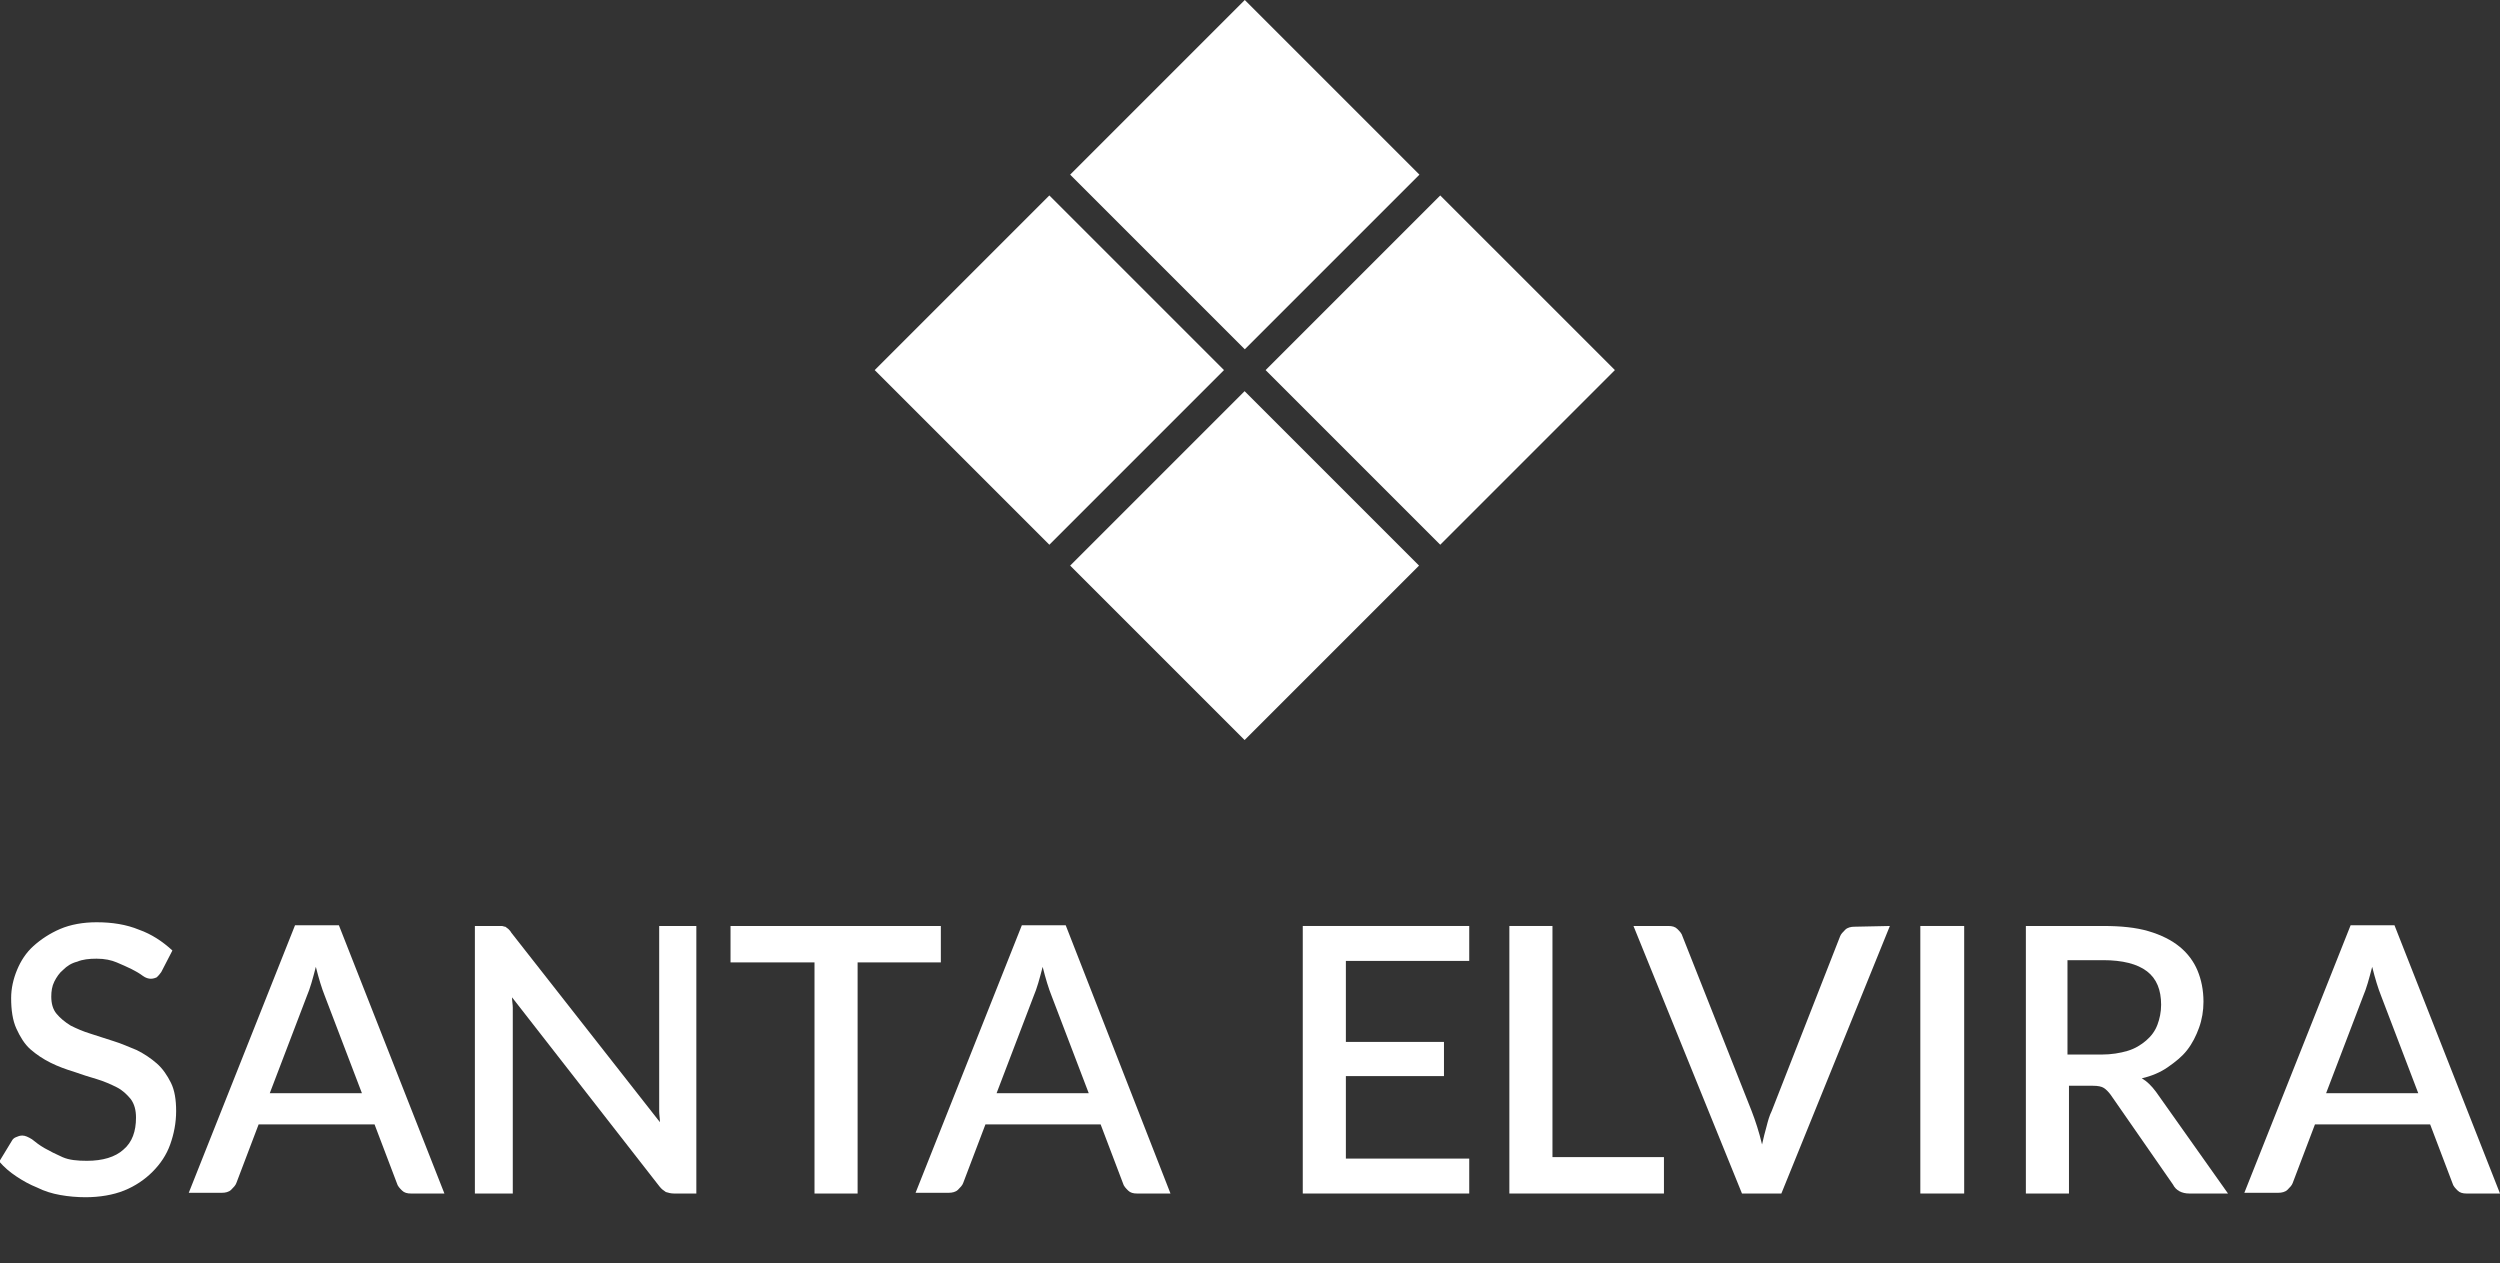
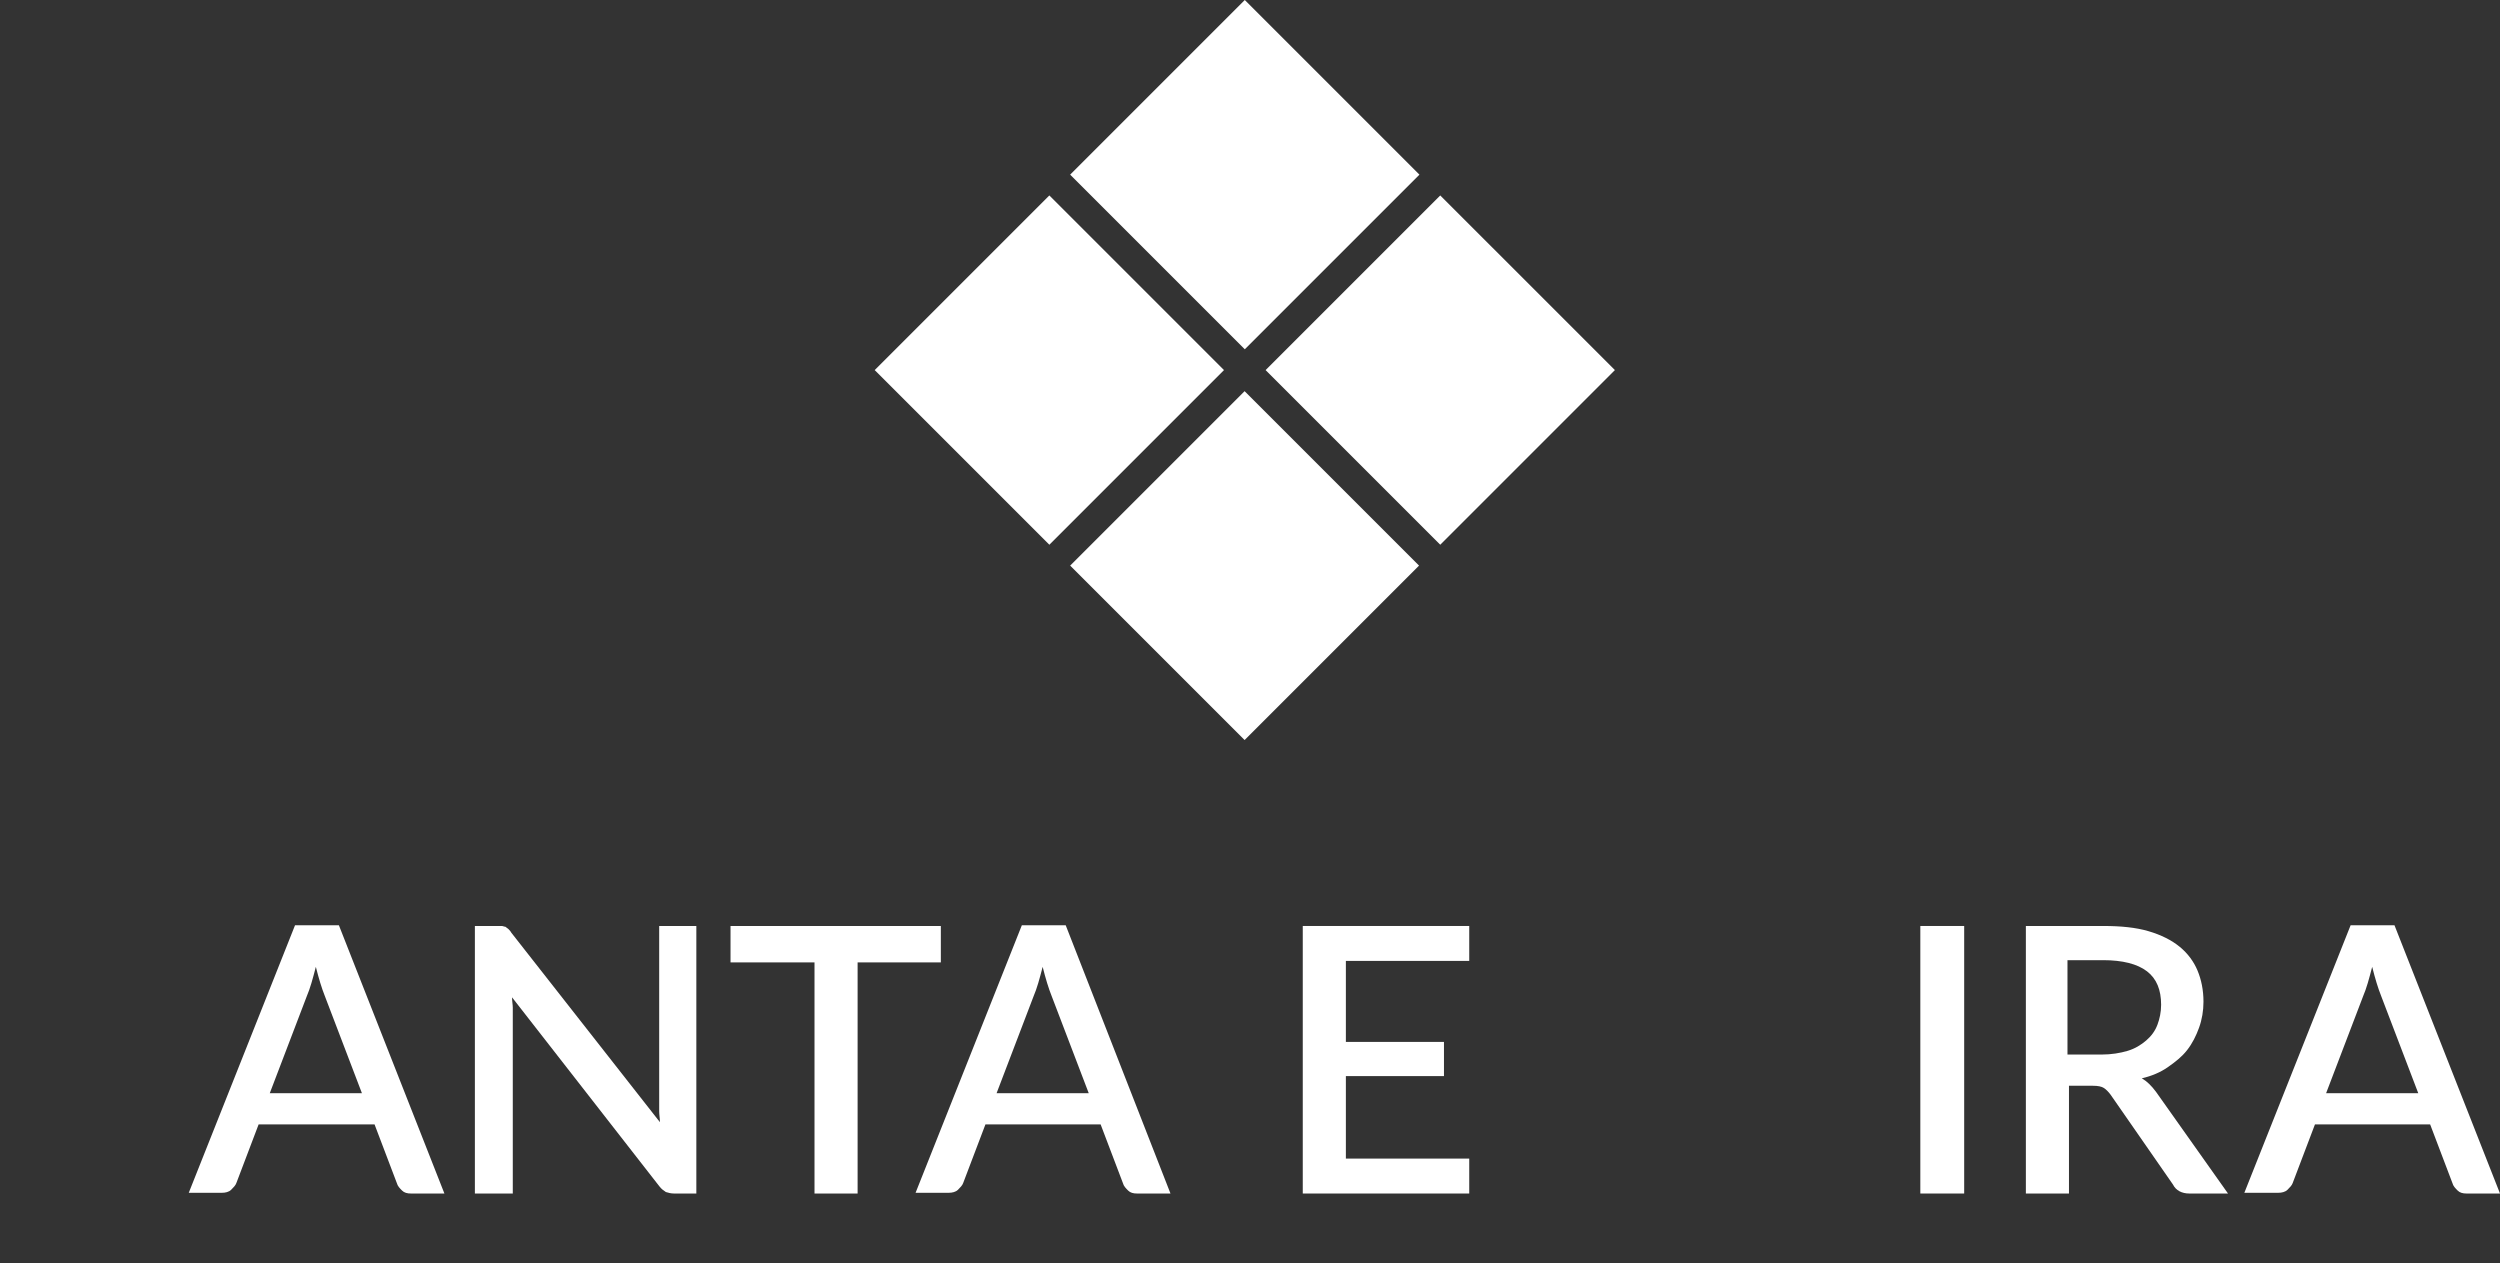
<svg xmlns="http://www.w3.org/2000/svg" version="1.1" id="Capa_1" x="0px" y="0px" viewBox="0 0 336.4 170" style="enable-background:new 0 0 336.4 170;" xml:space="preserve">
  <rect x="0" y="0" width="336.4" height="170" fill="#333333" stroke="none" />
  <style type="text/css">
	.st0{fill:#FFFFFF;}
</style>
  <g>
    <g>
      <polygon class="st0" points="193.8,73.3 170.3,49.8 193.8,26.3 217.3,49.8   " />
      <polygon class="st0" points="141.2,73.3 117.7,49.8 141.2,26.3 164.7,49.8   " />
      <polygon class="st0" points="167.5,47 144,23.5 167.5,0 191,23.5   " />
      <rect x="150.9" y="59.5" transform="matrix(0.707 -0.707 0.707 0.707 -4.751 140.728)" class="st0" width="33.2" height="33.2" />
    </g>
    <g>
      <g>
-         <path class="st0" d="M21.7,130.8c-0.2,0.3-0.4,0.5-0.6,0.7c-0.2,0.1-0.5,0.2-0.8,0.2s-0.7-0.1-1.1-0.4c-0.4-0.3-0.9-0.6-1.5-0.9     c-0.6-0.3-1.3-0.6-2-0.9S14.1,129,13,129c-1,0-1.9,0.1-2.6,0.4c-0.8,0.2-1.4,0.6-1.9,1.1c-0.5,0.4-0.9,1-1.2,1.6     c-0.3,0.6-0.4,1.3-0.4,2c0,0.9,0.2,1.7,0.7,2.3s1.1,1.1,1.9,1.6c0.8,0.4,1.7,0.8,2.7,1.1s2.1,0.7,3.1,1s2.1,0.8,3.1,1.2     c1,0.5,1.9,1.1,2.7,1.8c0.8,0.7,1.4,1.6,1.9,2.6s0.7,2.3,0.7,3.8c0,1.6-0.3,3.1-0.8,4.5s-1.3,2.6-2.4,3.7c-1,1-2.3,1.9-3.8,2.5     s-3.3,0.9-5.2,0.9c-1.1,0-2.3-0.1-3.4-0.3s-2.1-0.5-3.1-1c-1-0.4-1.9-0.9-2.8-1.5s-1.6-1.2-2.3-2l1.7-2.8     c0.1-0.2,0.3-0.4,0.6-0.5c0.2-0.1,0.5-0.2,0.8-0.2c0.4,0,0.8,0.2,1.3,0.5c0.5,0.4,1,0.8,1.7,1.2s1.5,0.8,2.4,1.2     c0.9,0.4,2,0.5,3.3,0.5c2.1,0,3.8-0.5,4.9-1.5c1.2-1,1.7-2.5,1.7-4.3c0-1-0.2-1.8-0.7-2.5c-0.5-0.6-1.1-1.2-1.9-1.6     c-0.8-0.4-1.7-0.8-2.7-1.1s-2-0.6-3.1-1c-1-0.3-2.1-0.7-3.1-1.2s-1.9-1.1-2.7-1.8s-1.4-1.7-1.9-2.8s-0.7-2.5-0.7-4.1     c0-1.3,0.3-2.6,0.8-3.8s1.2-2.3,2.2-3.2c1-0.9,2.2-1.7,3.6-2.3s3.1-0.9,4.9-0.9c2.1,0,4,0.3,5.7,1c1.7,0.6,3.2,1.6,4.5,2.8     L21.7,130.8z" />
        <path class="st0" d="M59.8,160.6h-4.5c-0.5,0-0.9-0.1-1.2-0.4c-0.3-0.3-0.6-0.6-0.7-1l-3-7.9H34.8l-3,7.9     c-0.1,0.3-0.4,0.6-0.7,0.9c-0.3,0.3-0.8,0.4-1.2,0.4h-4.5l14.3-36h5.9L59.8,160.6z M48.7,147.1l-5-13.1c-0.4-1-0.8-2.3-1.2-3.9     c-0.2,0.8-0.4,1.5-0.6,2.2s-0.4,1.2-0.6,1.7l-5,13.1H48.7z" />
        <path class="st0" d="M93.7,124.6v36h-3c-0.4,0-0.8-0.1-1.1-0.2c-0.3-0.2-0.6-0.4-0.9-0.8l-19.8-25.4c0,0.5,0.1,1,0.1,1.4     c0,0.5,0,0.9,0,1.3v23.7h-5.1v-36h3c0.2,0,0.5,0,0.6,0c0.2,0,0.3,0.1,0.5,0.1c0.1,0.1,0.3,0.2,0.4,0.3c0.1,0.1,0.3,0.3,0.4,0.5     l20,25.5c0-0.5-0.1-1-0.1-1.5s0-1,0-1.4v-23.5C88.7,124.6,93.7,124.6,93.7,124.6z" />
        <path class="st0" d="M126.6,129.5h-11.2v31.1h-5.8v-31.1H98.3v-4.9h28.3C126.6,124.6,126.6,129.5,126.6,129.5z" />
        <path class="st0" d="M157.5,160.6H153c-0.5,0-0.9-0.1-1.2-0.4c-0.3-0.3-0.6-0.6-0.7-1l-3-7.9h-15.5l-3,7.9     c-0.1,0.3-0.4,0.6-0.7,0.9c-0.3,0.3-0.8,0.4-1.2,0.4h-4.5l14.3-36h5.9L157.5,160.6z M146.5,147.1l-5-13.1c-0.4-1-0.8-2.3-1.2-3.9     c-0.2,0.8-0.4,1.5-0.6,2.2s-0.4,1.2-0.6,1.7l-5,13.1H146.5z" />
        <path class="st0" d="M197.7,155.9v4.7h-22.4v-36h22.4v4.7h-16.6v10.9h13.2v4.6h-13.2v11.1H197.7z" />
-         <path class="st0" d="M223.9,155.7v4.9h-20.8v-36h5.8v31.1H223.9z" />
-         <path class="st0" d="M254.3,124.6l-14.6,36h-5.3l-14.6-36h4.7c0.5,0,0.9,0.1,1.2,0.4s0.6,0.6,0.7,1l9.3,23.5     c0.5,1.3,1,2.8,1.4,4.5c0.2-0.9,0.4-1.7,0.6-2.4c0.2-0.8,0.4-1.5,0.7-2.1l9.2-23.5c0.1-0.3,0.4-0.6,0.7-0.9s0.8-0.4,1.2-0.4     L254.3,124.6L254.3,124.6z" />
        <path class="st0" d="M264.3,160.6h-5.9v-36h5.9V160.6z" />
        <path class="st0" d="M299.8,160.6h-5.2c-1,0-1.8-0.4-2.2-1.2l-8.4-12.1c-0.3-0.4-0.6-0.7-0.9-0.9s-0.8-0.3-1.5-0.3h-3.2v14.5     h-5.8v-36H283c2.4,0,4.4,0.2,6.1,0.7s3.1,1.2,4.2,2.1s1.9,2,2.4,3.2c0.5,1.2,0.8,2.6,0.8,4.2c0,1.2-0.2,2.4-0.6,3.5     s-0.9,2.1-1.6,3s-1.6,1.6-2.6,2.3s-2.2,1.2-3.5,1.5c0.7,0.4,1.3,1,1.9,1.8L299.8,160.6z M282.8,141.9c1.3,0,2.5-0.2,3.5-0.5     s1.8-0.8,2.5-1.4c0.7-0.6,1.2-1.3,1.5-2.1s0.5-1.7,0.5-2.7c0-2-0.6-3.5-1.9-4.5s-3.3-1.5-5.9-1.5h-4.8v12.7H282.8z" />
        <path class="st0" d="M336.4,160.6h-4.5c-0.5,0-0.9-0.1-1.2-0.4c-0.3-0.3-0.6-0.6-0.7-1l-3-7.9h-15.5l-3,7.9     c-0.1,0.3-0.4,0.6-0.7,0.9c-0.3,0.3-0.8,0.4-1.2,0.4H302l14.3-36h5.9L336.4,160.6z M325.4,147.1l-5-13.1c-0.4-1-0.8-2.3-1.2-3.9     c-0.2,0.8-0.4,1.5-0.6,2.2s-0.4,1.2-0.6,1.7l-5,13.1H325.4z" />
      </g>
    </g>
  </g>
</svg>